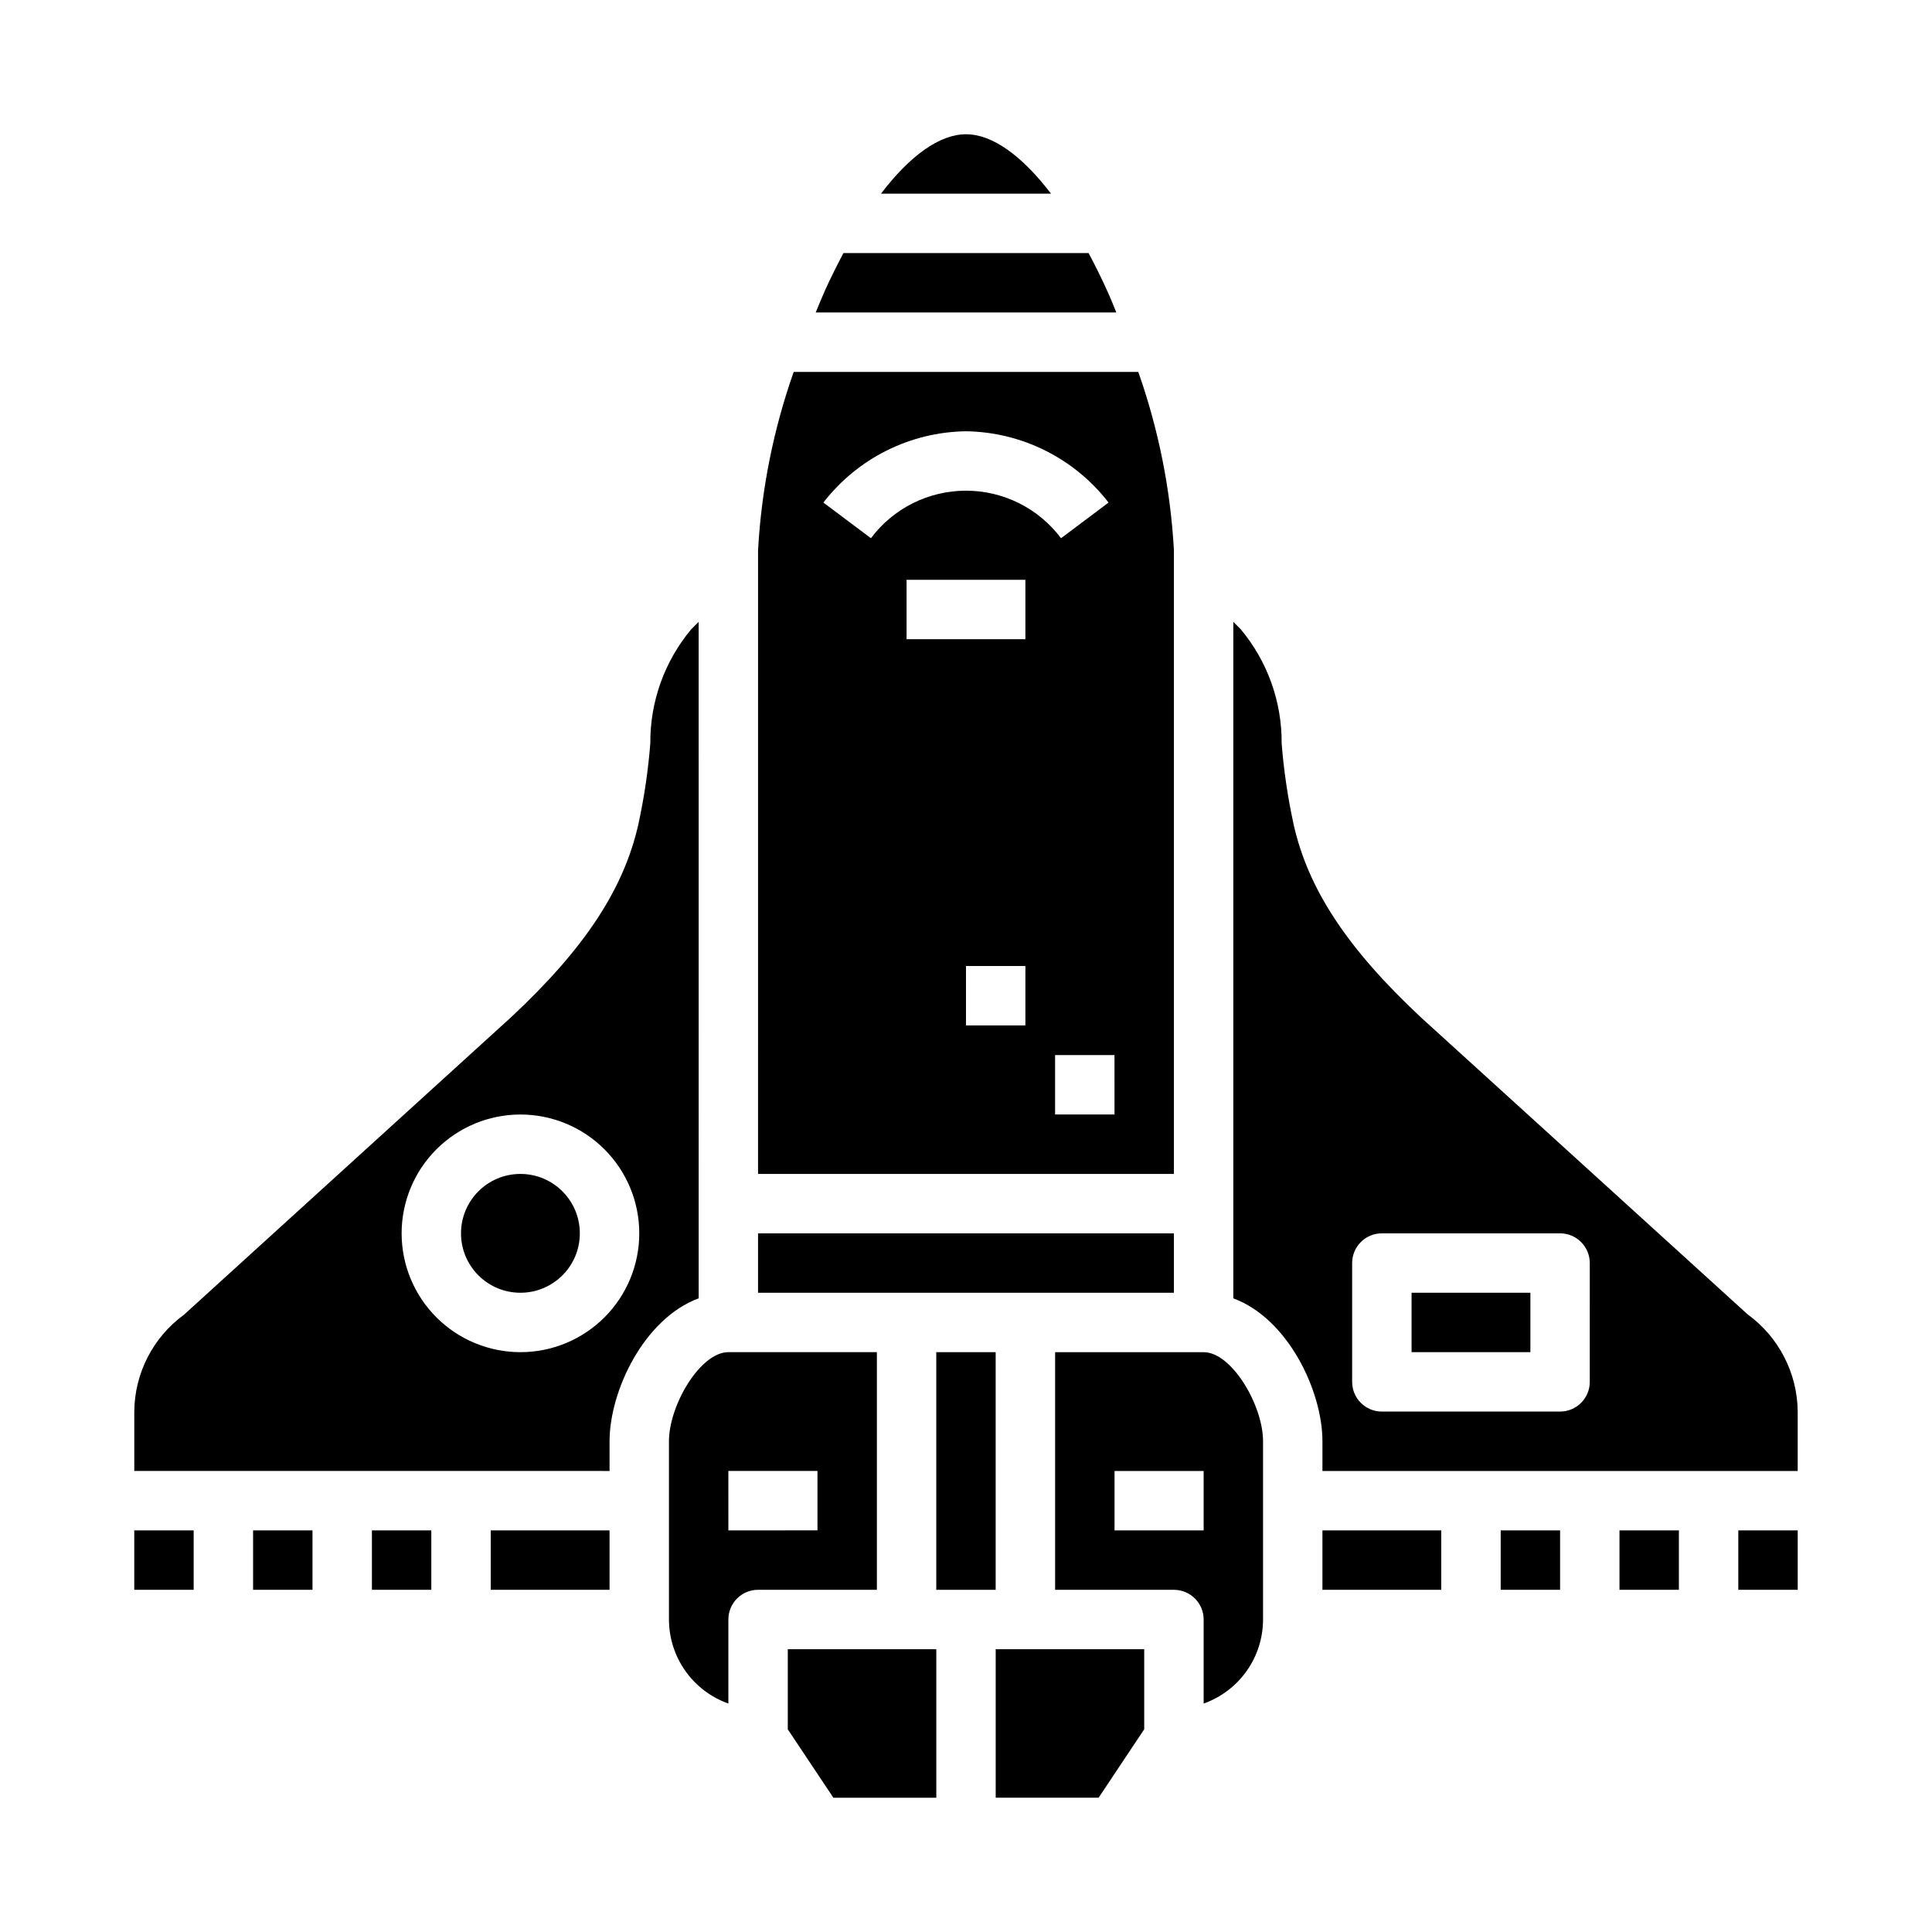
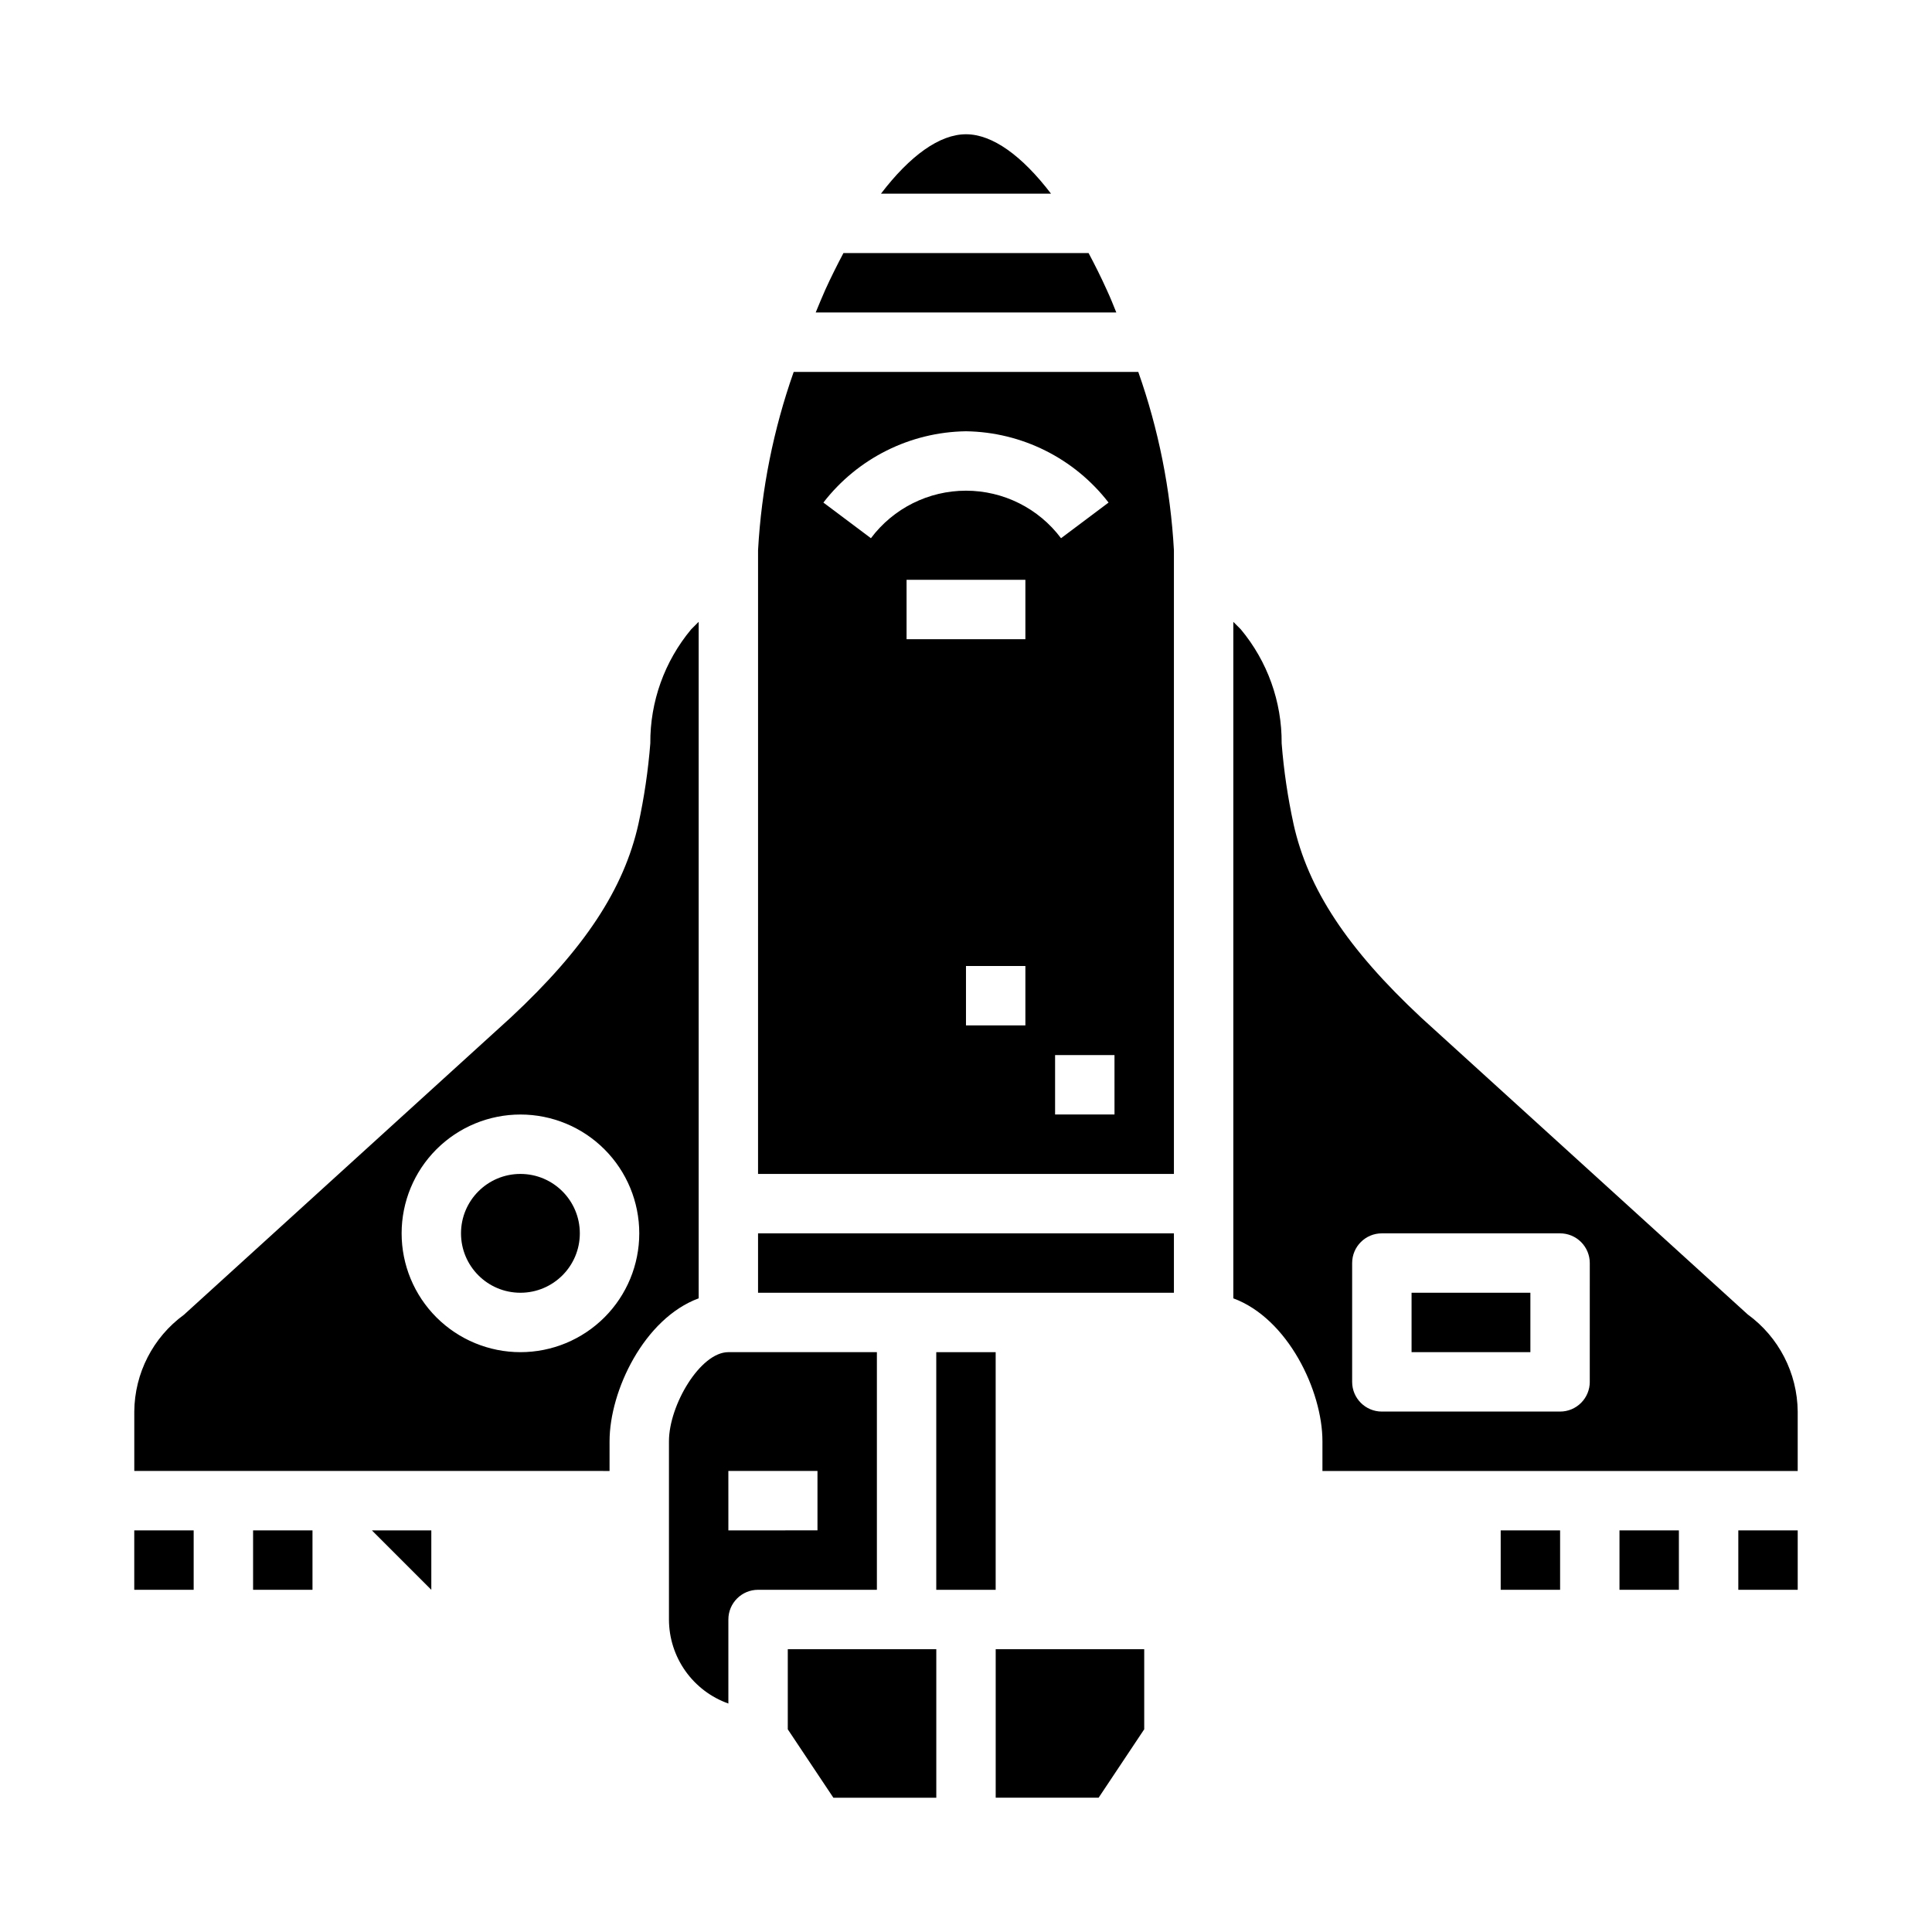
<svg xmlns="http://www.w3.org/2000/svg" fill="#000000" width="800px" height="800px" version="1.1" viewBox="144 144 512 512">
  <g>
-     <path d="m274.05 549.57h31.488v15.742h-31.488z" />
    <path d="m297.66 470.85c0 8.695-7.051 15.742-15.746 15.742-8.695 0-15.742-7.047-15.742-15.742 0-8.695 7.047-15.746 15.742-15.746 8.695 0 15.746 7.051 15.746 15.746" />
    <path d="m362.64 220.95c-0.875 1.938-1.66 3.938-2.473 5.863h79.668c-0.789-1.961-1.574-3.938-2.473-5.863-1.574-3.504-3.219-6.769-4.871-9.879h-64.977c-1.652 3.148-3.293 6.375-4.875 9.879z" />
    <path d="m305.54 525.95c0-13.383 9.164-32.543 23.617-37.879l-0.004-179.28-1.992 1.992h0.004c-7.07 8.473-10.906 19.18-10.824 30.211-0.57 7.184-1.621 14.316-3.148 21.359-3.848 17.23-14.273 33.062-33.801 51.27l-86.637 78.793c-8.207 5.984-13.09 15.504-13.168 25.66v15.742l125.95 0.004zm-23.617-23.617v0.004c-8.352 0-16.359-3.32-22.266-9.223-5.906-5.906-9.223-13.914-9.223-22.266 0-8.352 3.316-16.359 9.223-22.266s13.914-9.223 22.266-9.223c8.352 0 16.359 3.316 22.266 9.223s9.223 13.914 9.223 22.266c0 8.352-3.316 16.359-9.223 22.266-5.906 5.902-13.914 9.223-22.266 9.223z" />
    <path d="m352.77 602.29 12.086 18.129h27.273v-39.359h-39.359z" />
-     <path d="m242.56 549.57h15.742v15.742h-15.742z" />
+     <path d="m242.56 549.57h15.742v15.742z" />
    <path d="m344.89 455.1h110.21v-165.31c-0.895-16.109-4.074-32.012-9.445-47.23h-91.316c-5.367 15.219-8.551 31.121-9.445 47.23zm70.848-39.359h-15.742v-15.742h15.742zm0-102.34h-31.488v-15.742h31.488zm23.617 125.95h-15.746v-15.746h15.742zm-39.359-181.06c14.816 0.211 28.727 7.168 37.785 18.895l-12.594 9.445h-0.004c-5.945-7.93-15.277-12.594-25.188-12.594-9.914 0-19.246 4.664-25.191 12.594l-12.594-9.445h-0.004c9.059-11.73 22.969-18.688 37.789-18.895z" />
    <path d="m211.07 549.57h15.742v15.742h-15.742z" />
    <path d="m400 179.58c-7.008 0-14.84 5.676-22.531 15.742h45.059c-7.691-10.066-15.523-15.742-22.527-15.742z" />
    <path d="m344.89 470.85h110.21v15.742h-110.21z" />
    <path d="m179.58 549.57h15.742v15.742h-15.742z" />
    <path d="m321.28 525.95v47.234c0.008 4.883 1.523 9.645 4.344 13.629 2.816 3.988 6.801 7.008 11.402 8.641v-22.27c0-4.348 3.523-7.871 7.871-7.871h31.488v-62.977h-39.359c-7.449 0-15.746 14.074-15.746 23.613zm15.742 7.871h23.617v15.742l-23.613 0.004z" />
    <path d="m573.18 549.57h15.742v15.742h-15.742z" />
    <path d="m604.67 549.57h15.742v15.742h-15.742z" />
    <path d="m541.7 549.57h15.742v15.742h-15.742z" />
    <path d="m518.08 486.59h31.488v15.742h-31.488z" />
    <path d="m620.41 518.08c-0.09-10.203-5.016-19.762-13.27-25.758l-86.492-78.625c-19.602-18.293-30.023-34.109-33.852-51.34h0.004c-1.531-7.043-2.582-14.176-3.148-21.359 0.078-11.031-3.758-21.738-10.824-30.211l-1.984-1.992v179.28c14.453 5.336 23.617 24.504 23.617 37.879v7.871l125.95 0.004zm-55.105-7.871h0.004c0 2.086-0.832 4.09-2.309 5.566-1.477 1.477-3.477 2.305-5.566 2.305h-47.23c-4.348 0-7.871-3.523-7.871-7.871v-31.488c0-4.348 3.523-7.871 7.871-7.871h47.23c2.09 0 4.09 0.828 5.566 2.305 1.477 1.477 2.309 3.481 2.309 5.566z" />
-     <path d="m494.46 549.57h31.488v15.742h-31.488z" />
-     <path d="m462.98 502.34h-39.363v62.977h31.488c2.09 0 4.09 0.828 5.566 2.305 1.477 1.477 2.309 3.477 2.309 5.566v22.27c4.598-1.633 8.582-4.652 11.402-8.641 2.816-3.984 4.332-8.746 4.34-13.629v-47.234c0-9.539-8.297-23.613-15.742-23.613zm0 47.23h-23.617v-15.742h23.617z" />
    <path d="m407.87 620.41h27.277l12.082-18.129v-21.23h-39.359z" />
    <path d="m392.12 502.34h15.742v62.977h-15.742z" />
  </g>
</svg>